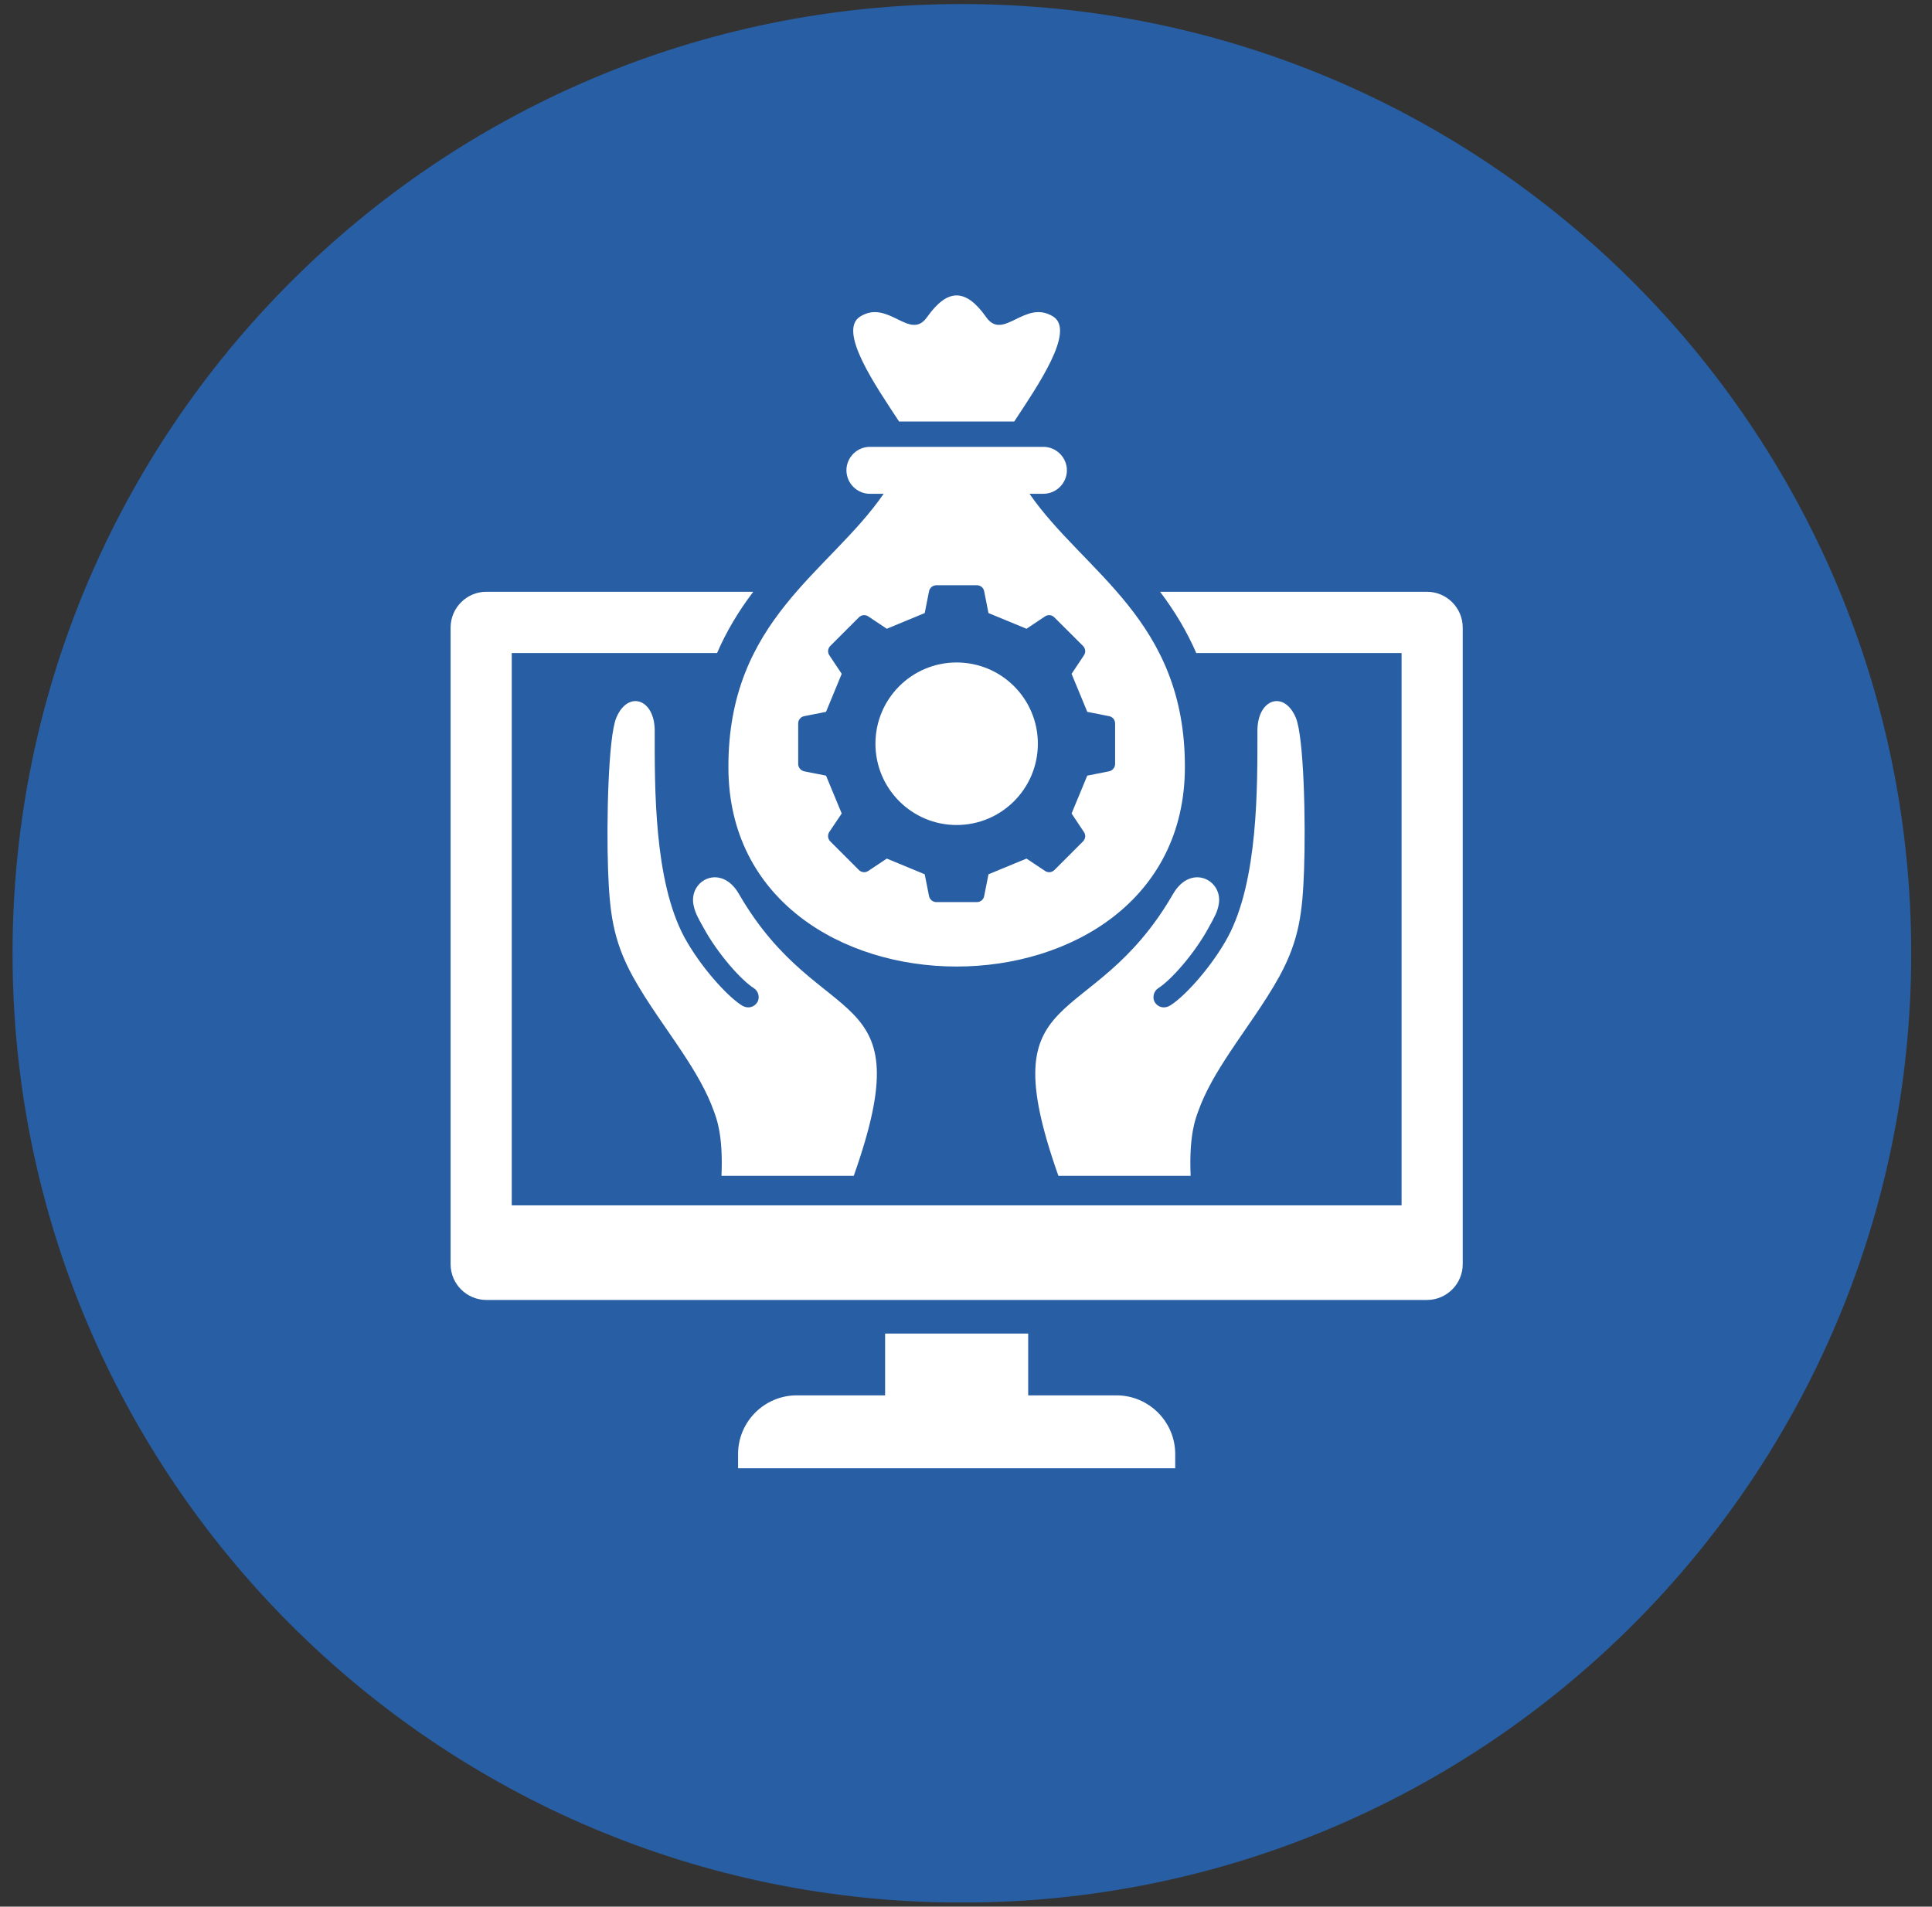
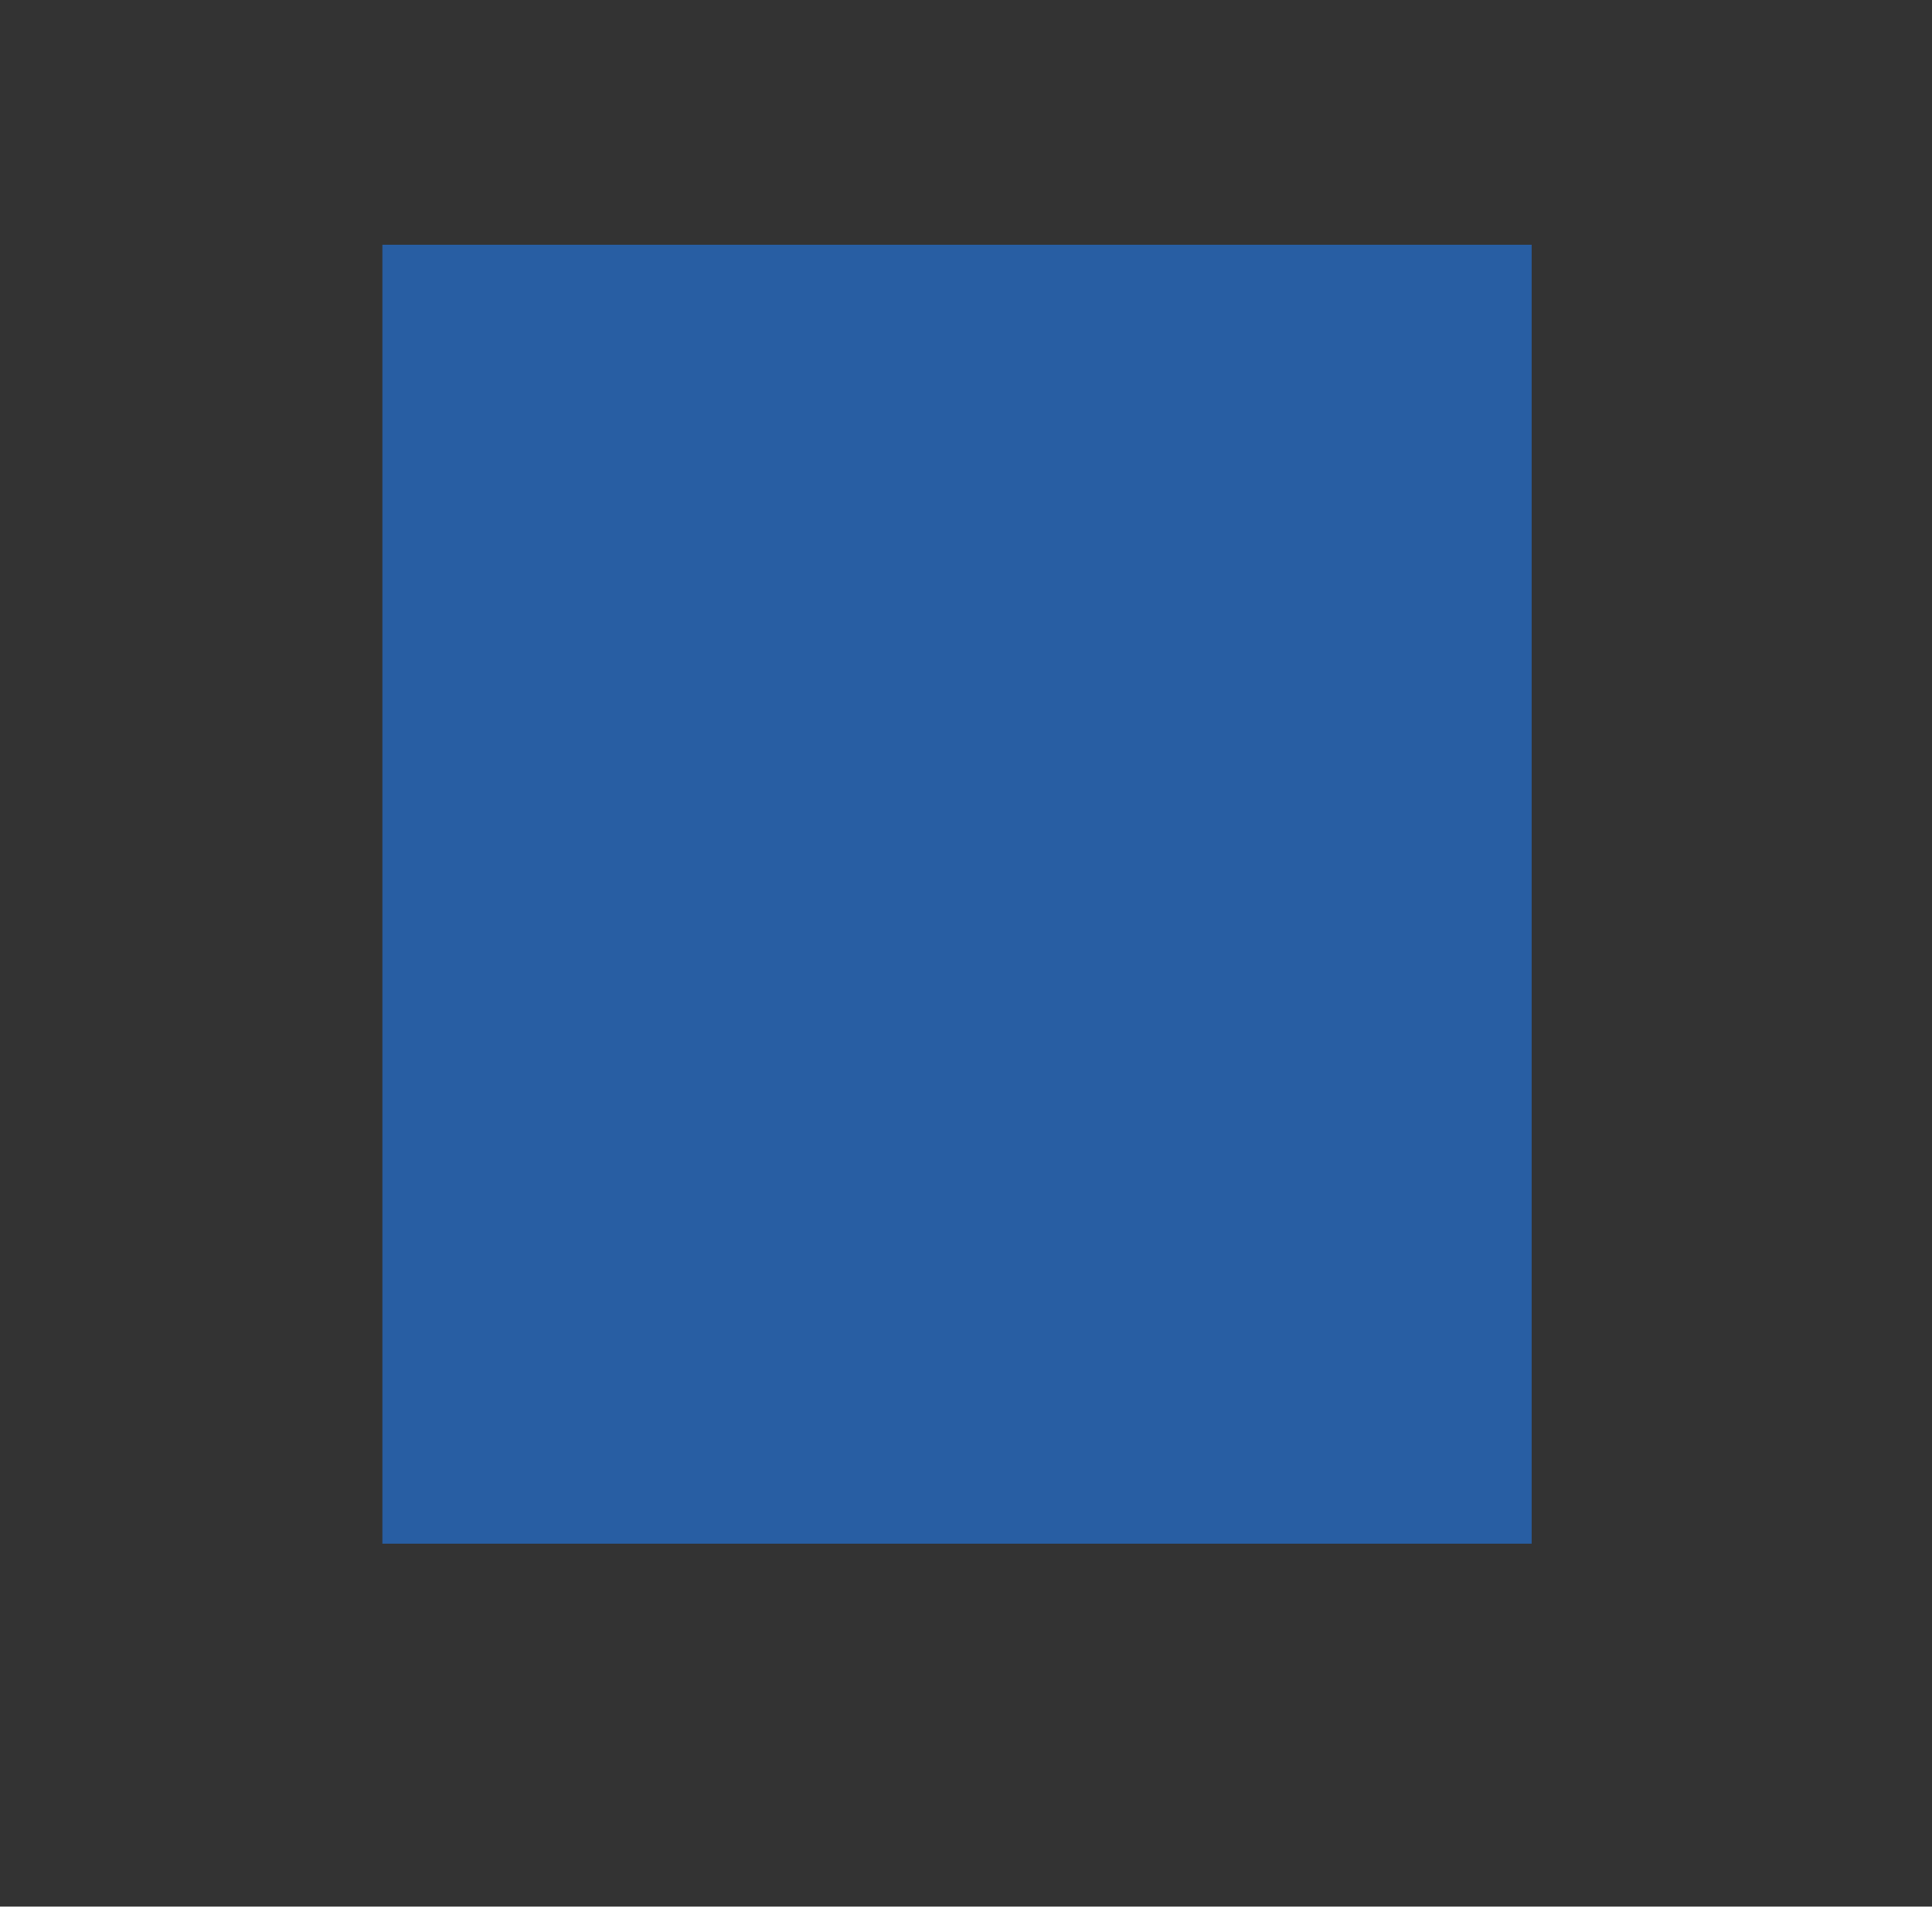
<svg xmlns="http://www.w3.org/2000/svg" width="77" zoomAndPan="magnify" viewBox="0 0 57.75 57" height="76" preserveAspectRatio="xMidYMid meet" version="1.0">
  <rect x="0" y="0" width="57.75" height="57" fill="#333333" stroke="none" />
  <defs>
    <clipPath id="78651ff5f2">
      <path d="M 0.375 0.121 L 57.129 0.121 L 57.129 56.875 L 0.375 56.875 Z M 0.375 0.121 " clip-rule="nonzero" />
    </clipPath>
    <clipPath id="b66a061ec3">
-       <path d="M 28.75 0.121 C 13.078 0.121 0.375 12.828 0.375 28.5 C 0.375 44.172 13.078 56.879 28.75 56.879 C 44.422 56.879 57.129 44.172 57.129 28.5 C 57.129 12.828 44.422 0.121 28.75 0.121 Z M 28.75 0.121 " clip-rule="nonzero" />
-     </clipPath>
+       </clipPath>
    <clipPath id="99af59347c">
      <path d="M 0.375 0.121 L 57.129 0.121 L 57.129 56.875 L 0.375 56.875 Z M 0.375 0.121 " clip-rule="nonzero" />
    </clipPath>
    <clipPath id="08a5aed44e">
-       <path d="M 28.75 0.121 C 13.078 0.121 0.375 12.828 0.375 28.5 C 0.375 44.172 13.078 56.879 28.75 56.879 C 44.422 56.879 57.129 44.172 57.129 28.5 C 57.129 12.828 44.422 0.121 28.75 0.121 Z M 28.75 0.121 " clip-rule="nonzero" />
-     </clipPath>
+       </clipPath>
    <clipPath id="b5fd82cacb">
      <rect x="0" width="58" y="0" height="57" />
    </clipPath>
    <clipPath id="032f7e6b32">
      <path d="M 11.43 7.316 L 45.781 7.316 L 45.781 46.148 L 11.43 46.148 Z M 11.43 7.316 " clip-rule="nonzero" />
    </clipPath>
  </defs>
  <g clip-path="url(#78651ff5f2)">
    <g clip-path="url(#b66a061ec3)">
      <g transform="matrix(1, 0, 0, 1, 0, -0)">
        <g clip-path="url(#b5fd82cacb)">
          <g clip-path="url(#99af59347c)">
            <g clip-path="url(#08a5aed44e)">
-               <path fill="#285ea3" d="M 0.375 0.121 L 57.129 0.121 L 57.129 56.879 L 0.375 56.879 Z M 0.375 0.121 " fill-opacity="1" fill-rule="nonzero" />
+               <path fill="#285ea3" d="M 0.375 0.121 L 57.129 0.121 L 57.129 56.879 L 0.375 56.879 Z " fill-opacity="1" fill-rule="nonzero" />
            </g>
          </g>
        </g>
      </g>
    </g>
  </g>
  <g clip-path="url(#032f7e6b32)">
    <path fill="#285ea3" d="M 53.641 11.133 L 53.641 41.59 C 53.641 46.988 49.223 51.41 43.824 51.41 L 13.367 51.41 C 7.969 51.41 3.551 46.988 3.551 41.59 L 3.551 11.133 C 3.551 5.734 7.969 1.316 13.367 1.316 L 43.824 1.316 C 49.223 1.316 53.641 5.734 53.641 11.133 Z M 53.641 11.133 " fill-opacity="1" fill-rule="evenodd" />
  </g>
-   <path fill="#ffffff" d="M 43.723 18.762 L 43.723 37.793 C 43.723 38.383 43.242 38.863 42.652 38.863 L 14.539 38.863 C 13.949 38.863 13.469 38.383 13.469 37.793 L 13.469 18.762 C 13.469 18.172 13.949 17.691 14.539 17.691 L 22.516 17.691 C 22.066 18.285 21.707 18.891 21.434 19.523 L 15.297 19.523 L 15.297 36.035 L 41.895 36.035 L 41.895 19.523 L 35.758 19.523 C 35.484 18.891 35.125 18.285 34.676 17.691 L 42.652 17.691 C 43.242 17.691 43.723 18.172 43.723 18.762 Z M 33.371 41.715 L 30.734 41.715 L 30.734 39.867 L 26.457 39.867 L 26.457 41.715 L 23.816 41.715 C 22.852 41.715 22.062 42.5 22.062 43.469 L 22.062 43.895 L 35.129 43.895 L 35.129 43.469 C 35.129 42.504 34.34 41.715 33.375 41.715 Z M 25.301 14.059 C 25.301 13.676 25.617 13.359 26 13.359 L 31.188 13.359 C 31.574 13.359 31.891 13.676 31.891 14.059 C 31.891 14.445 31.574 14.762 31.188 14.762 L 30.773 14.762 C 32.402 17.117 35.43 18.531 35.418 22.941 C 35.41 26.91 32.004 28.895 28.594 28.895 C 25.188 28.895 21.777 26.91 21.773 22.941 C 21.762 18.531 24.789 17.117 26.414 14.762 L 26 14.762 C 25.617 14.762 25.301 14.445 25.301 14.059 Z M 31.234 18.43 L 30.684 18.797 L 29.547 18.328 L 29.418 17.676 C 29.398 17.57 29.309 17.496 29.199 17.496 L 27.992 17.496 C 27.883 17.496 27.793 17.57 27.77 17.676 L 27.641 18.328 L 26.508 18.797 L 25.957 18.43 C 25.867 18.367 25.75 18.379 25.672 18.457 L 24.82 19.309 C 24.742 19.387 24.73 19.504 24.793 19.594 L 25.16 20.145 L 24.691 21.281 L 24.039 21.41 C 23.934 21.43 23.859 21.52 23.859 21.629 L 23.859 22.836 C 23.859 22.945 23.934 23.035 24.039 23.059 L 24.691 23.188 L 25.16 24.32 L 24.789 24.871 C 24.73 24.961 24.742 25.078 24.82 25.156 L 25.672 26.008 C 25.75 26.086 25.867 26.098 25.957 26.035 L 26.508 25.668 L 27.641 26.137 L 27.77 26.789 C 27.793 26.895 27.883 26.969 27.992 26.969 L 29.199 26.969 C 29.309 26.969 29.398 26.895 29.418 26.789 L 29.547 26.137 L 30.684 25.668 L 31.234 26.035 C 31.324 26.098 31.441 26.086 31.52 26.008 L 32.371 25.156 C 32.449 25.078 32.461 24.961 32.398 24.871 L 32.031 24.32 L 32.5 23.188 L 33.152 23.059 C 33.258 23.035 33.332 22.945 33.332 22.836 L 33.332 21.629 C 33.332 21.52 33.258 21.43 33.152 21.41 L 32.5 21.281 L 32.031 20.145 L 32.398 19.594 C 32.461 19.504 32.449 19.387 32.371 19.309 L 31.516 18.457 C 31.441 18.379 31.324 18.367 31.234 18.43 Z M 28.594 19.805 C 27.254 19.805 26.168 20.891 26.168 22.234 C 26.168 23.574 27.254 24.664 28.594 24.664 C 29.938 24.664 31.023 23.574 31.023 22.234 C 31.023 20.891 29.938 19.805 28.594 19.805 Z M 34.621 29.543 C 35.008 29.297 35.707 28.508 36.133 27.723 C 36.297 27.422 36.387 27.277 36.43 27.035 C 36.559 26.305 35.598 25.809 35.066 26.723 C 32.621 30.961 29.551 29.258 31.637 35.152 L 35.59 35.152 C 35.535 33.906 35.75 33.414 35.812 33.234 C 36.027 32.625 36.375 32.043 36.766 31.453 C 37.219 30.766 37.809 29.977 38.242 29.191 C 38.844 28.09 38.934 27.254 38.98 26.008 C 39.031 24.586 38.977 22.035 38.734 21.457 C 38.387 20.629 37.586 20.887 37.586 21.844 C 37.586 23.523 37.613 26.32 36.699 28.02 C 36.227 28.887 35.438 29.766 34.992 30.051 C 34.797 30.176 34.609 30.105 34.523 29.969 C 34.434 29.832 34.484 29.629 34.621 29.543 Z M 25.52 35.152 C 27.605 29.258 24.535 30.961 22.086 26.723 C 21.559 25.809 20.598 26.305 20.727 27.035 C 20.77 27.277 20.855 27.422 21.023 27.723 C 21.449 28.508 22.148 29.297 22.535 29.543 C 22.672 29.629 22.723 29.832 22.633 29.969 C 22.547 30.105 22.359 30.176 22.164 30.051 C 21.719 29.766 20.93 28.887 20.457 28.02 C 19.543 26.32 19.57 23.527 19.57 21.844 C 19.57 20.887 18.77 20.629 18.422 21.457 C 18.18 22.035 18.125 24.586 18.176 26.008 C 18.223 27.254 18.312 28.09 18.914 29.191 C 19.348 29.977 19.938 30.766 20.391 31.453 C 20.781 32.043 21.129 32.625 21.344 33.234 C 21.406 33.414 21.621 33.906 21.566 35.152 Z M 28.594 12.602 L 30.316 12.602 C 31.012 11.543 32.16 9.883 31.477 9.461 C 30.633 8.938 29.992 10.211 29.477 9.48 C 29.172 9.047 28.883 8.832 28.594 8.832 C 28.305 8.832 28.02 9.047 27.711 9.48 C 27.199 10.211 26.559 8.938 25.715 9.461 C 25.027 9.883 26.18 11.543 26.875 12.602 Z M 28.594 12.602 " fill-opacity="1" fill-rule="evenodd" />
</svg>